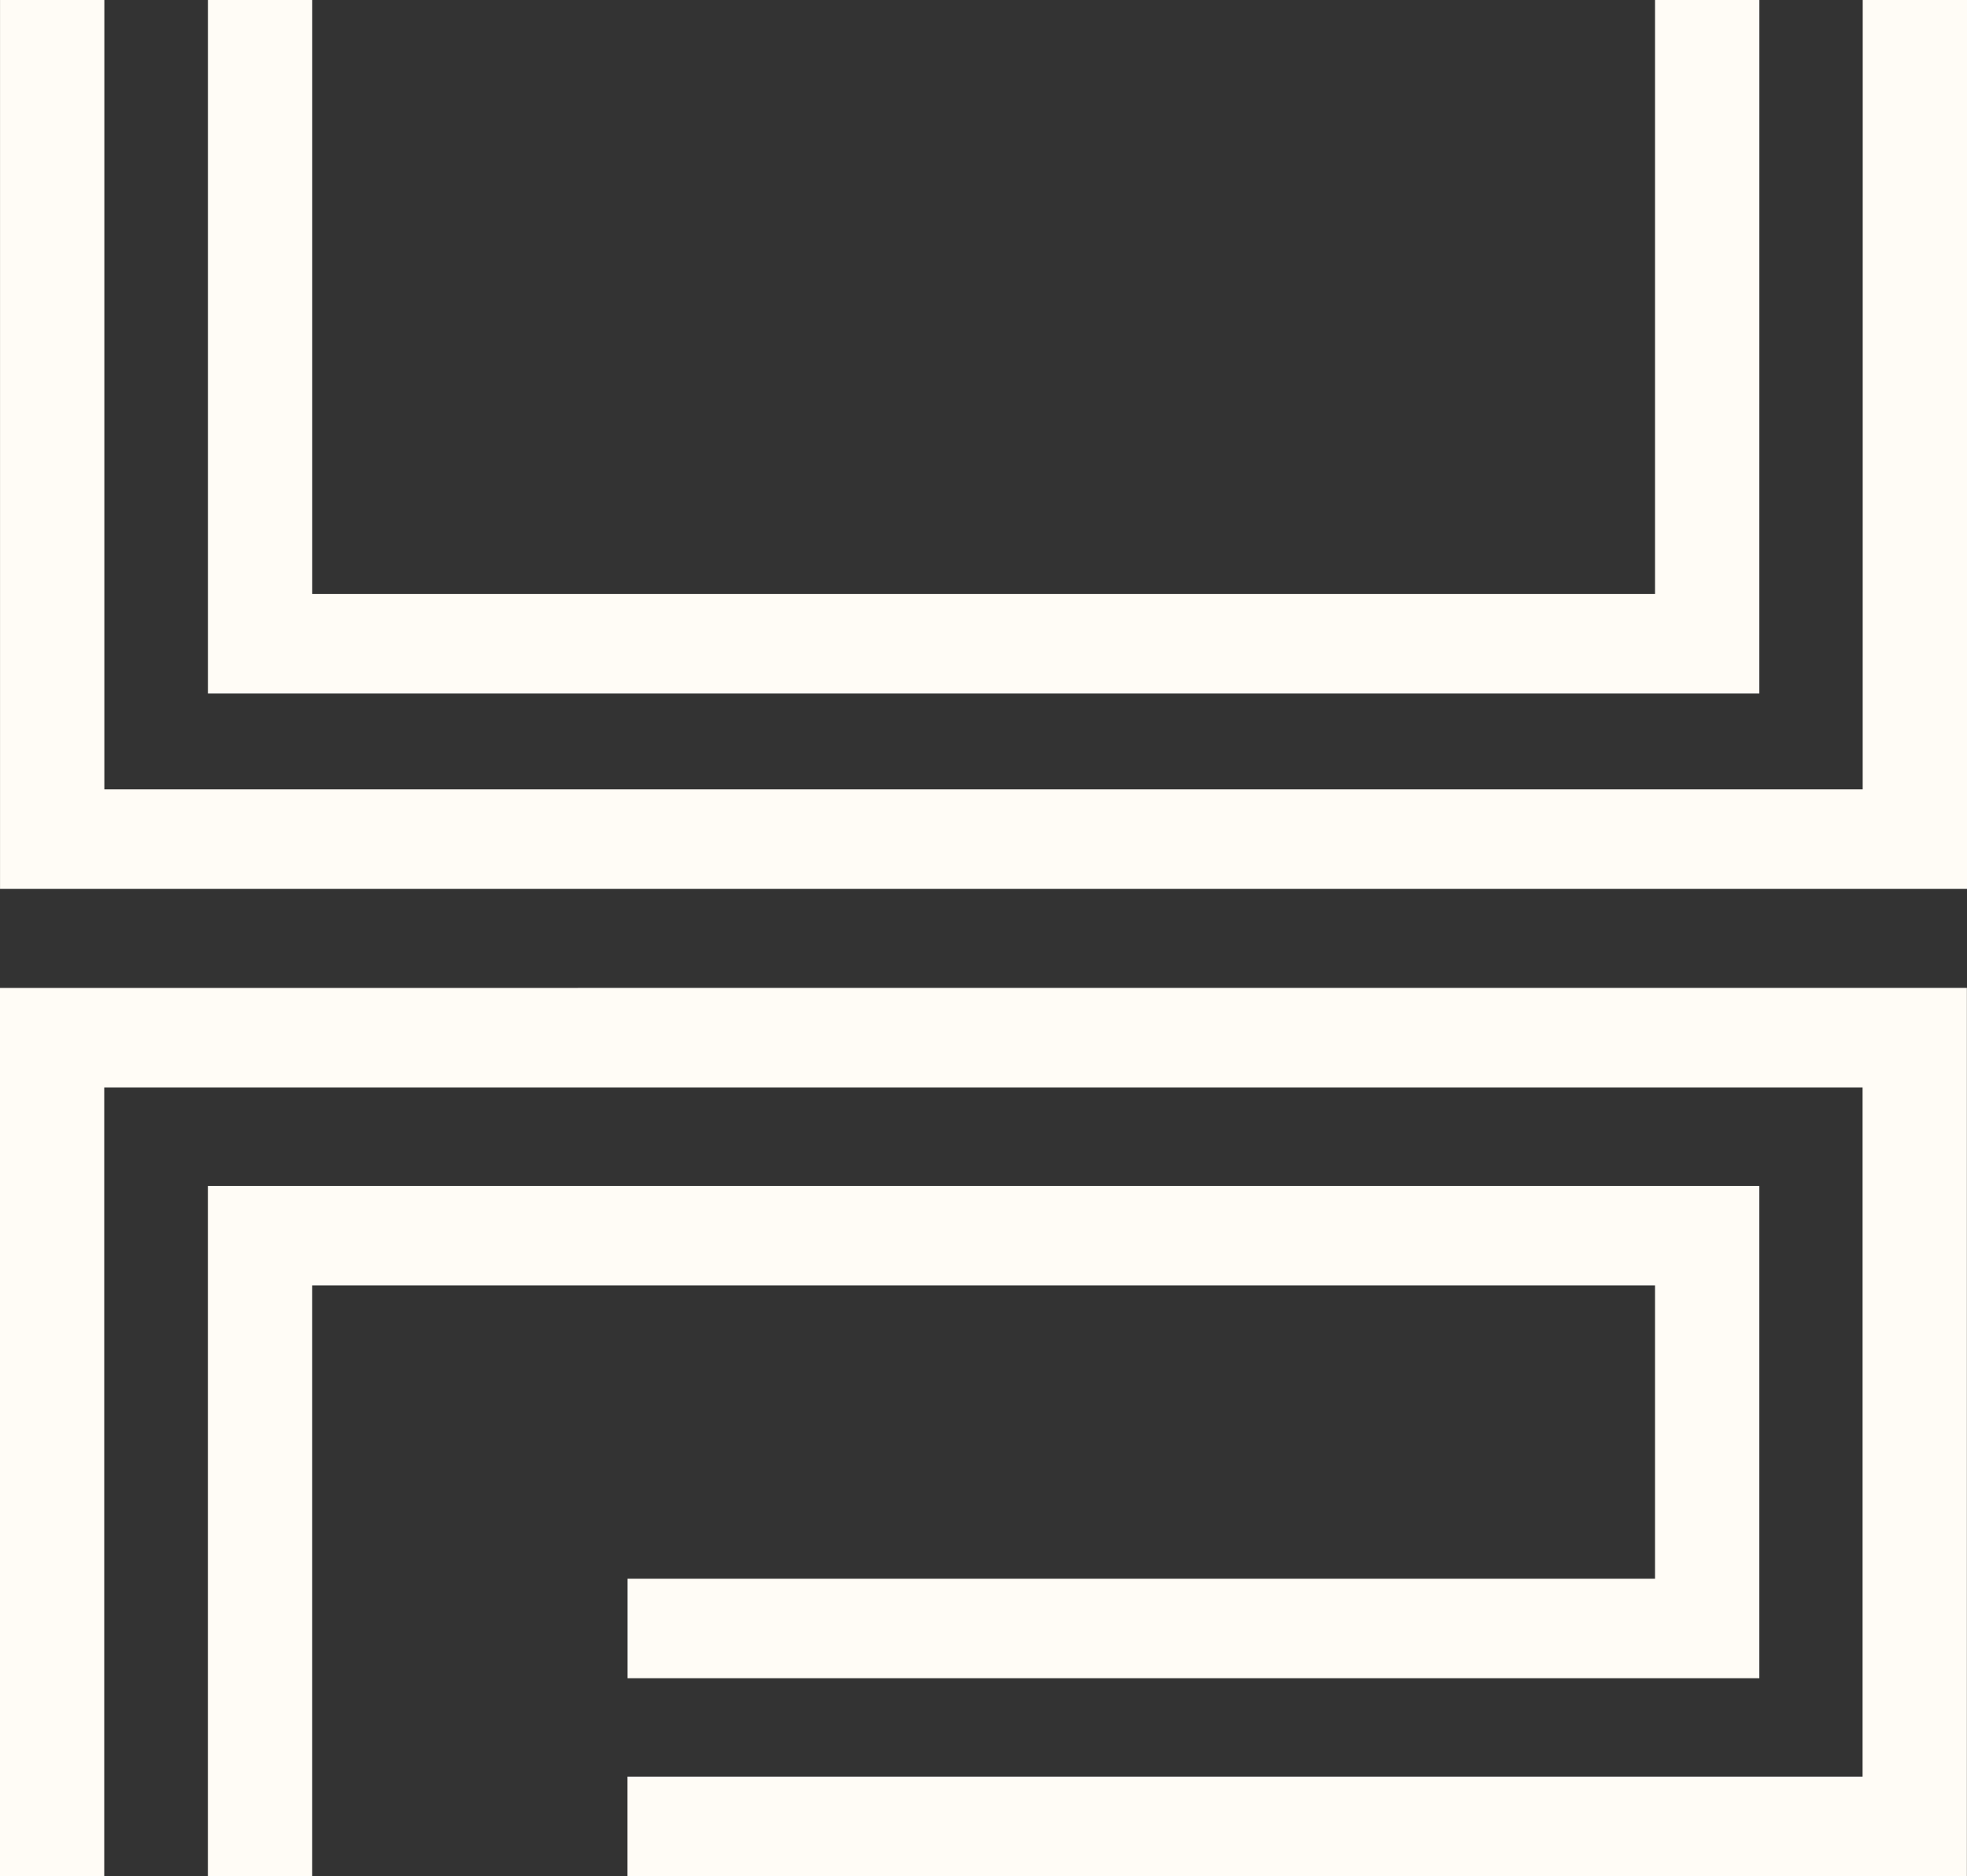
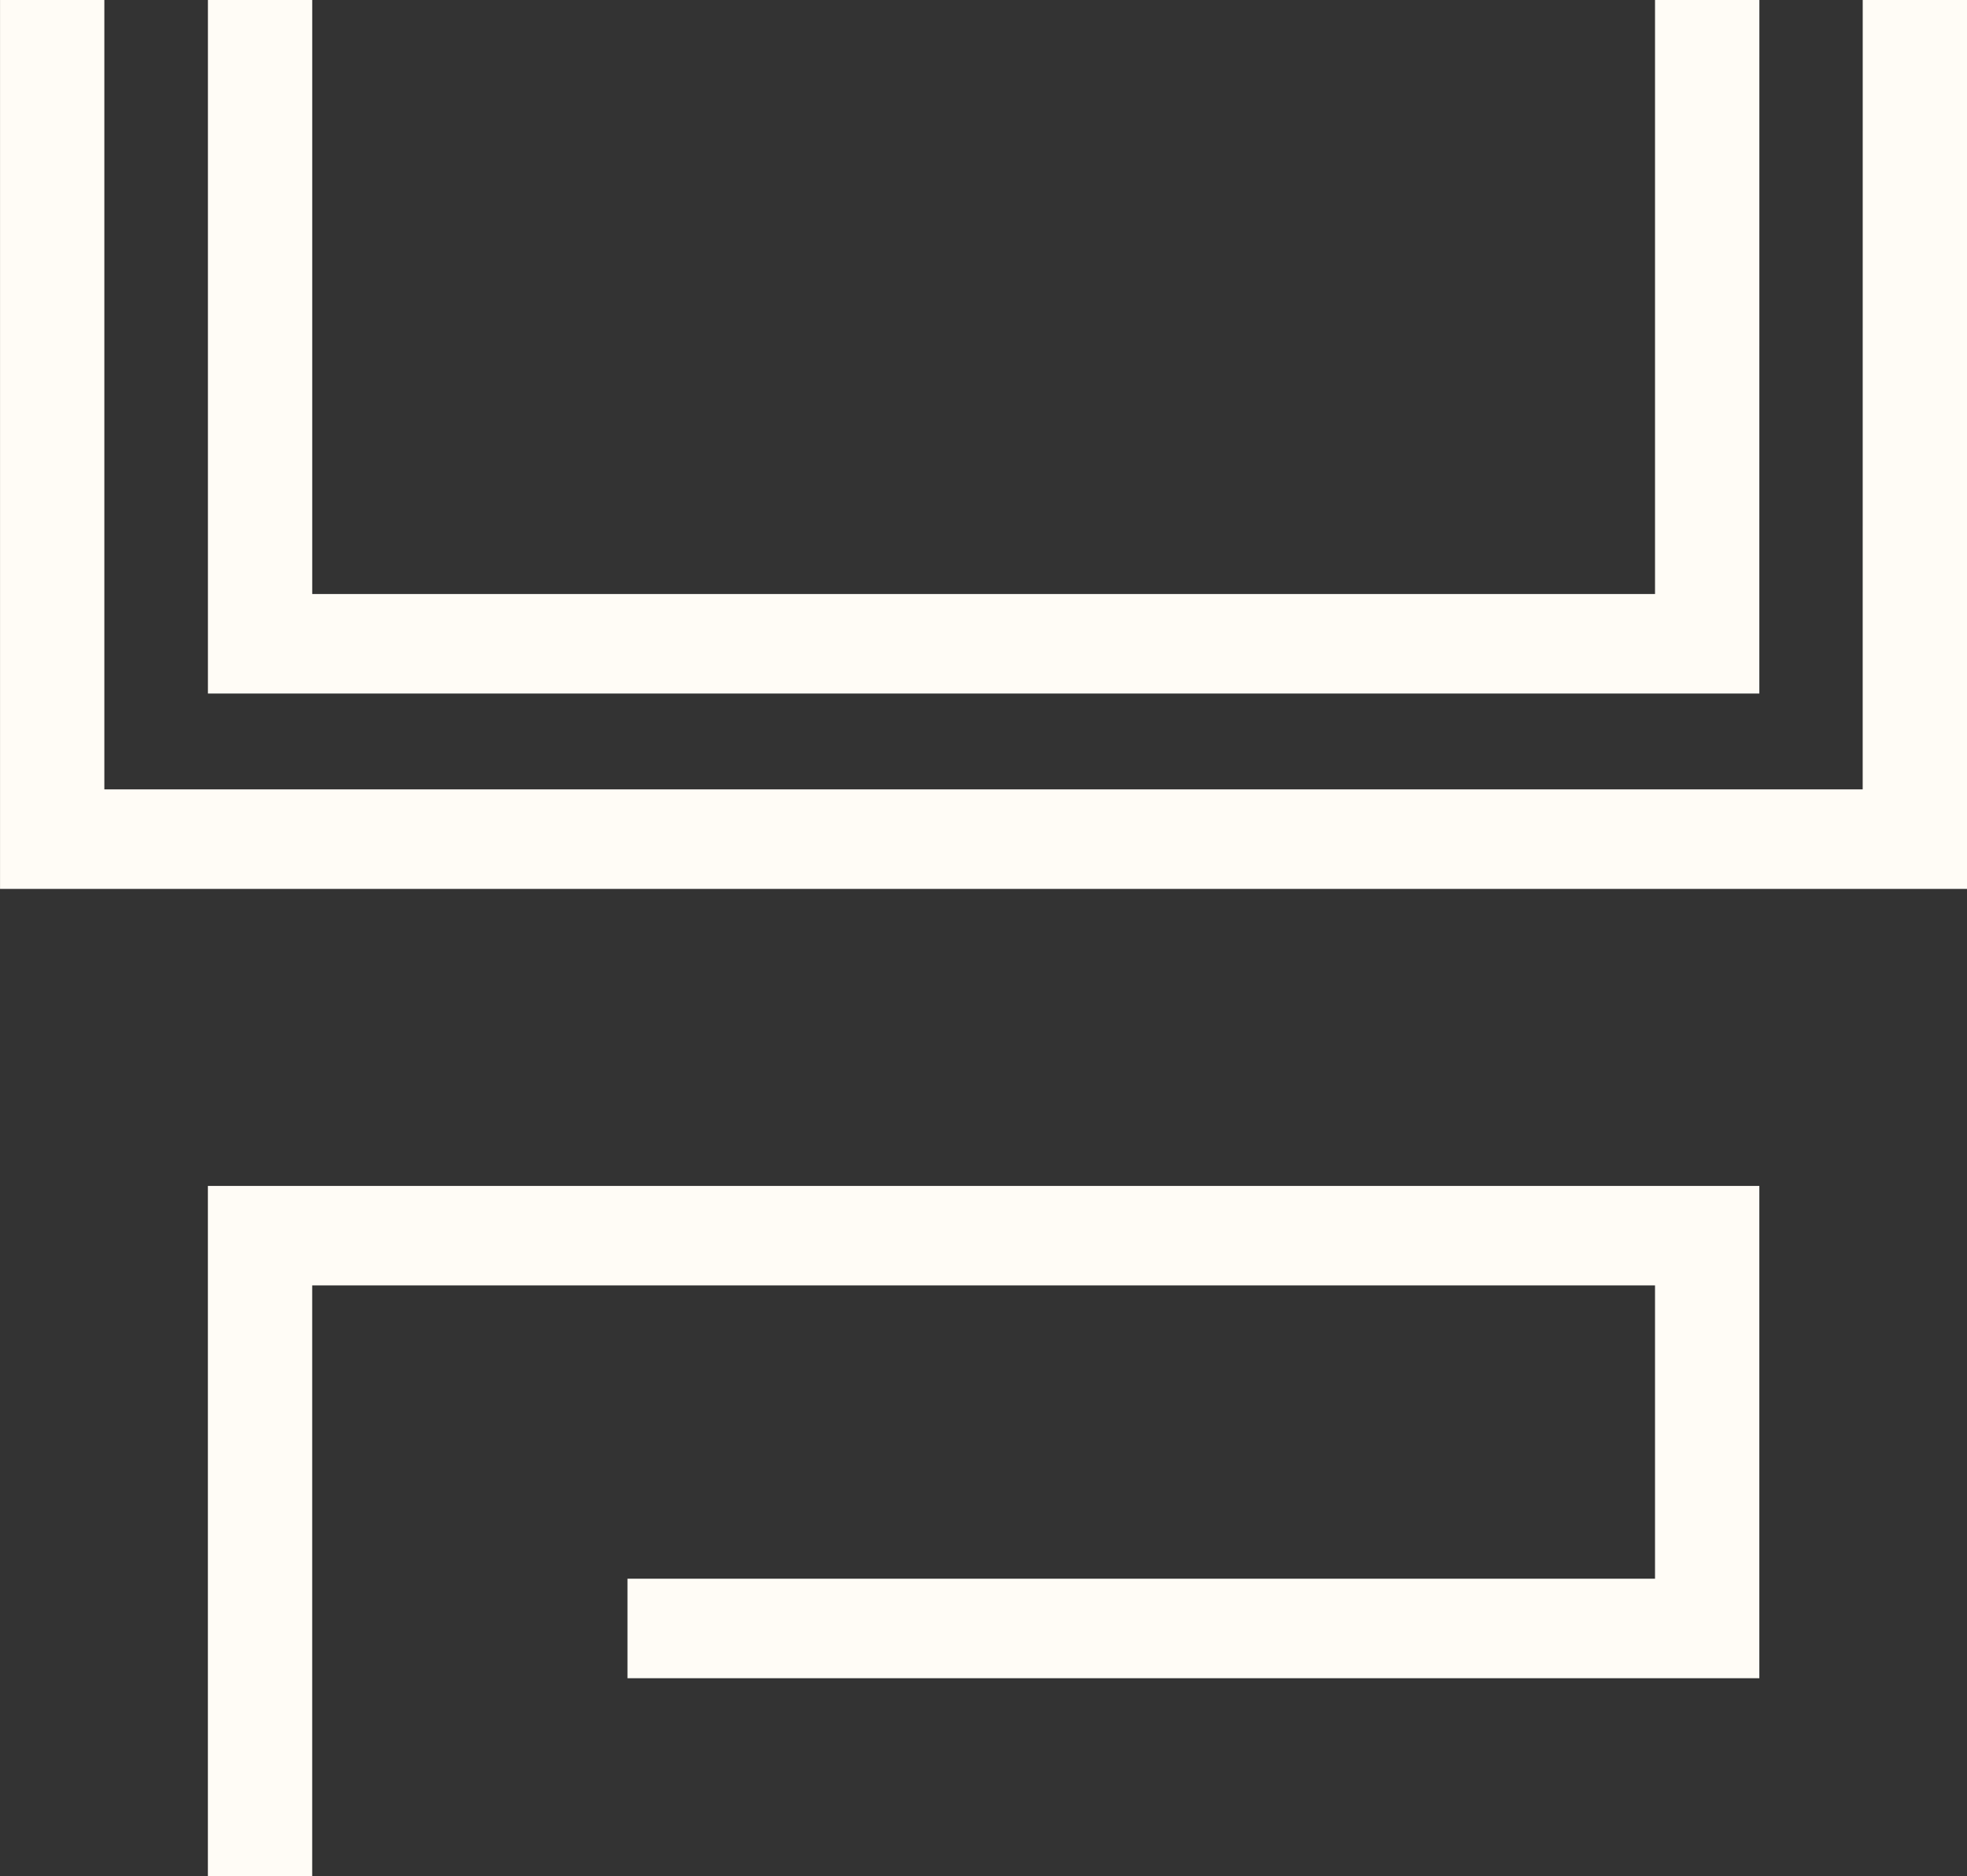
<svg xmlns="http://www.w3.org/2000/svg" id="Logo" width="55.193" height="52.637" viewBox="0 0 55.193 52.637">
  <rect x="0" y="0" width="55.193" height="52.637" fill="#333333" stroke="none" />
  <path id="Path_19" data-name="Path 19" d="M1663.351,681.056h-49.338V658.909h-2.927v24.939h55.193V658.909h-2.927Z" transform="translate(-1611.085 -658.909)" fill="#fffcf6" />
  <path id="Path_20" data-name="Path 20" d="M1661.572,658.909h-2.928v16.666h-37.678V658.909h-2.927v19.457h43.532Z" transform="translate(-1612.205 -658.909)" fill="#fffcf6" />
-   <path id="Path_21" data-name="Path 21" d="M1627.3,693.556h-16.217v24.92h2.927V696.348h49.338v19.335h-34.658v2.792h34.658v0h2.927V693.554H1627.3Z" transform="translate(-1611.085 -665.839)" fill="#fffcf6" />
  <path id="Path_22" data-name="Path 22" d="M1658.645,703.29v8.23h-28.832v2.792h31.759V700.5h-43.533v19.367h2.927V703.29Z" transform="translate(-1612.206 -667.228)" fill="#fffcf6" />
</svg>